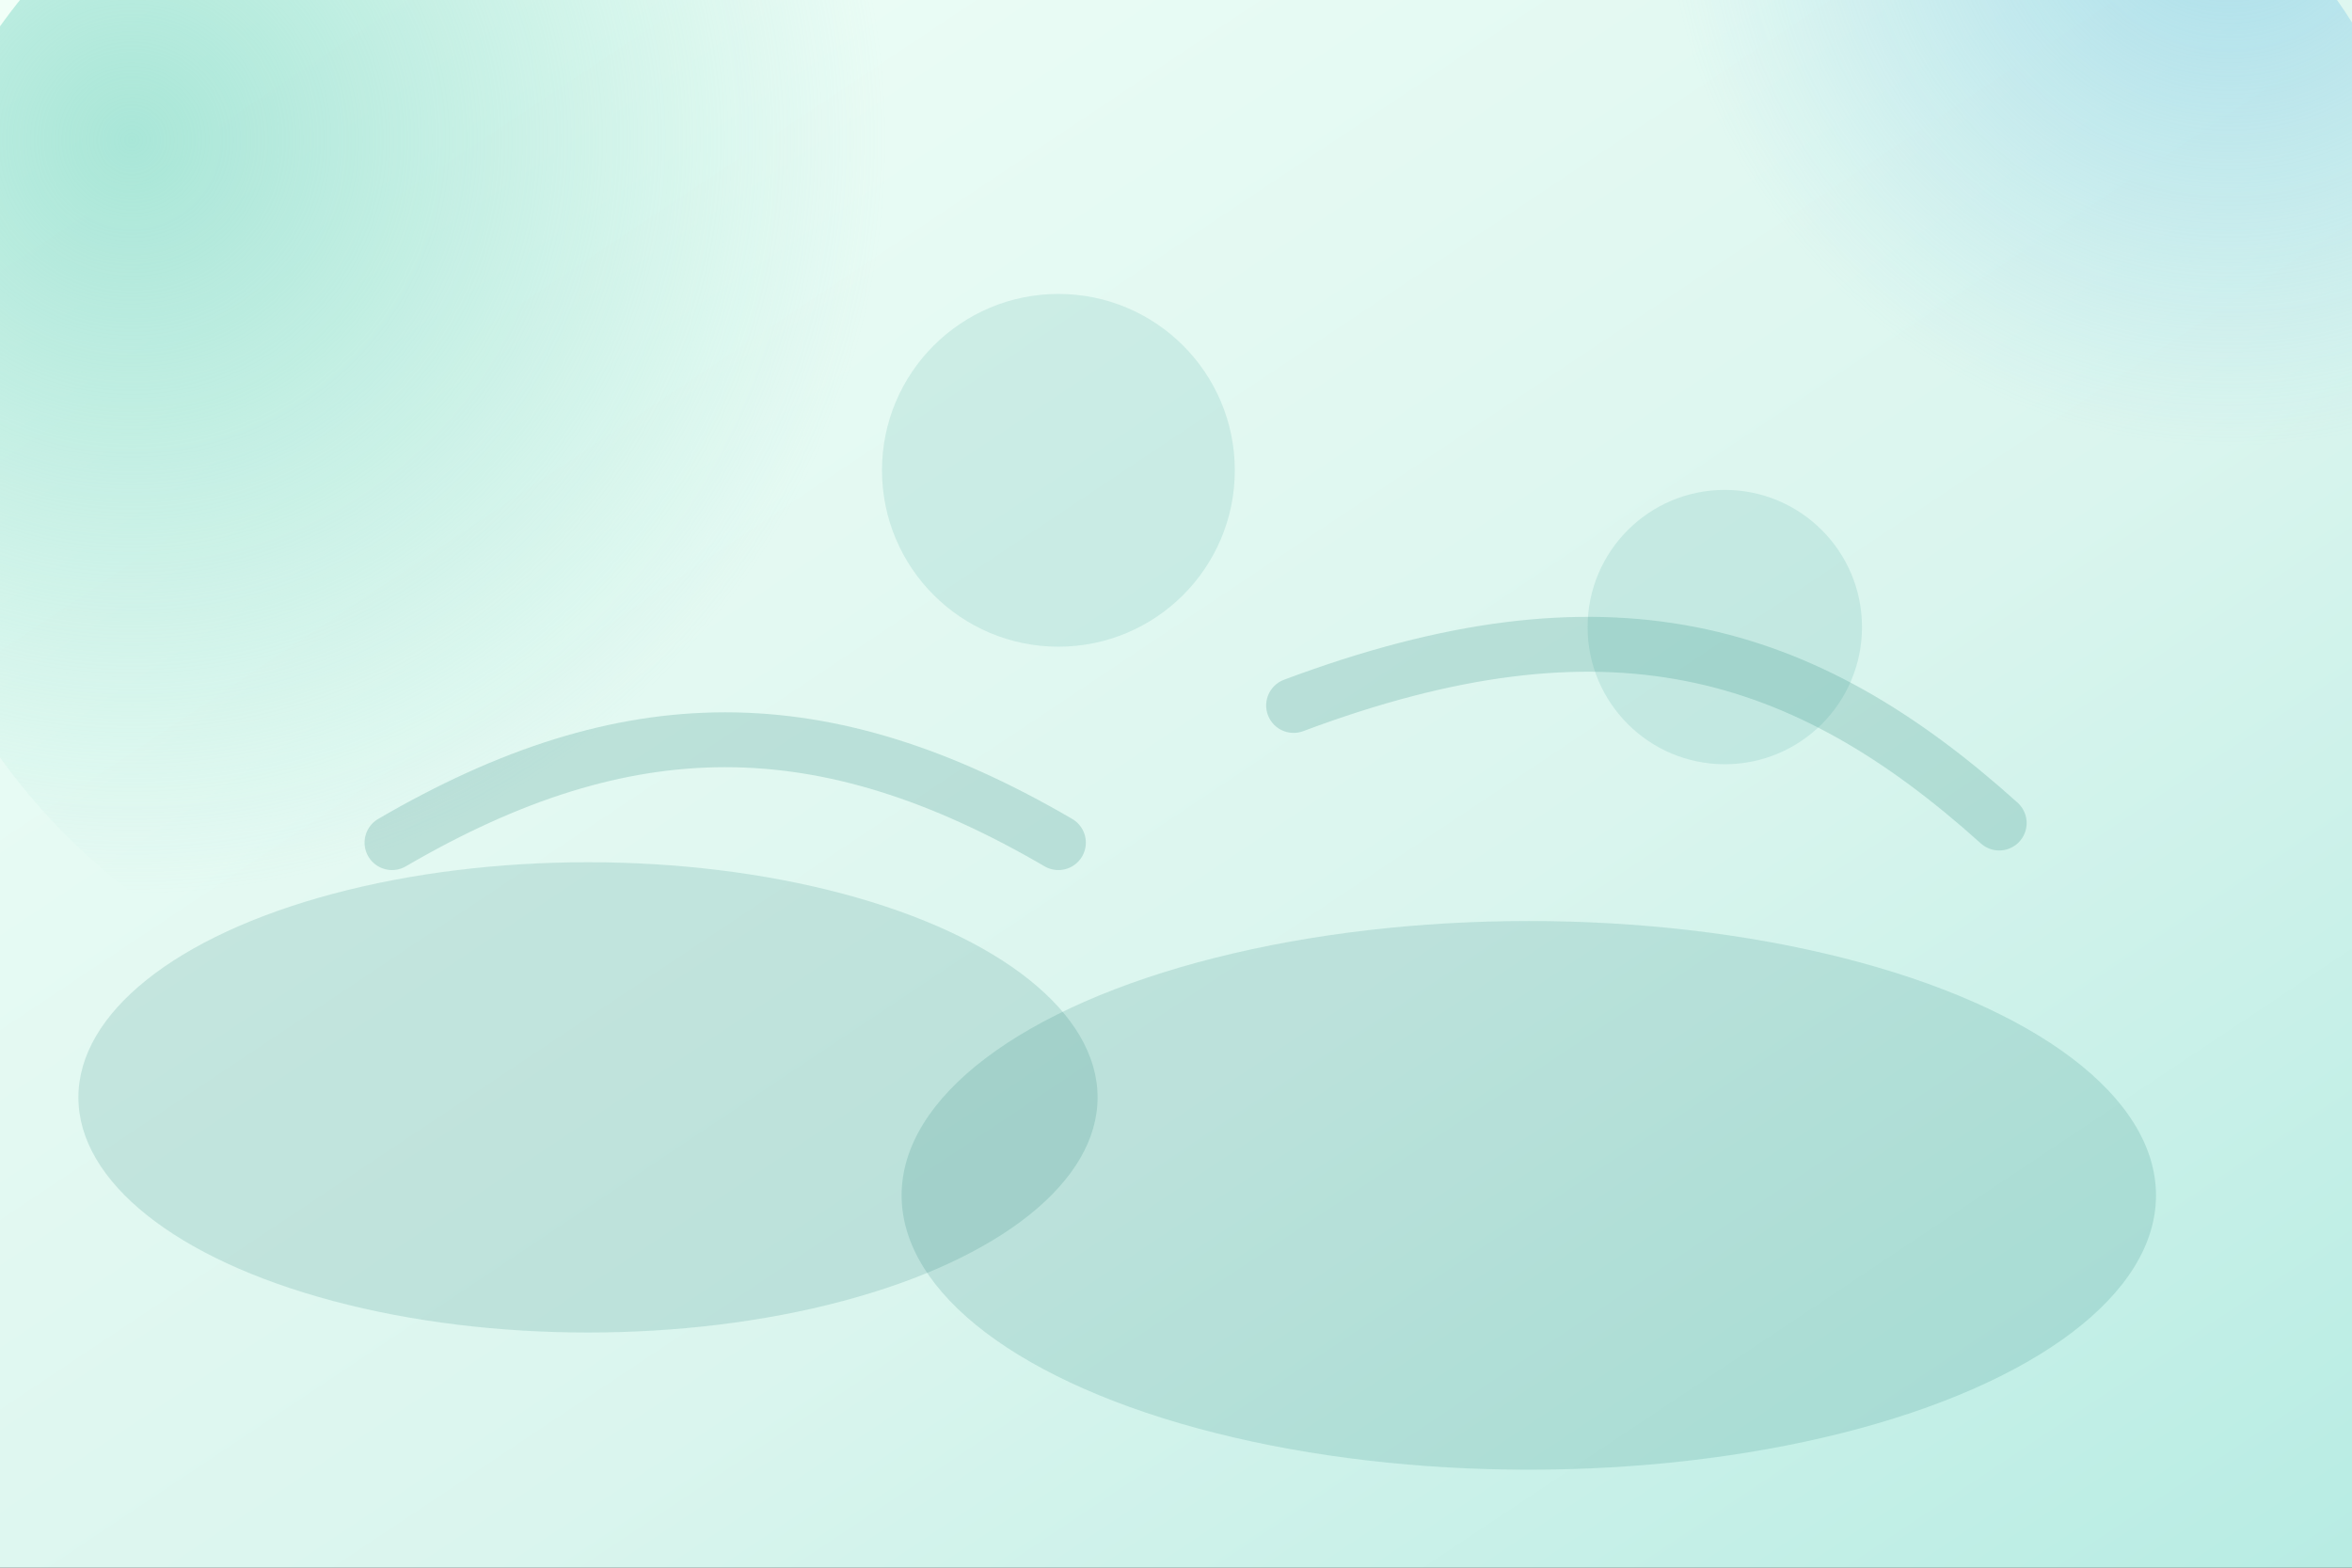
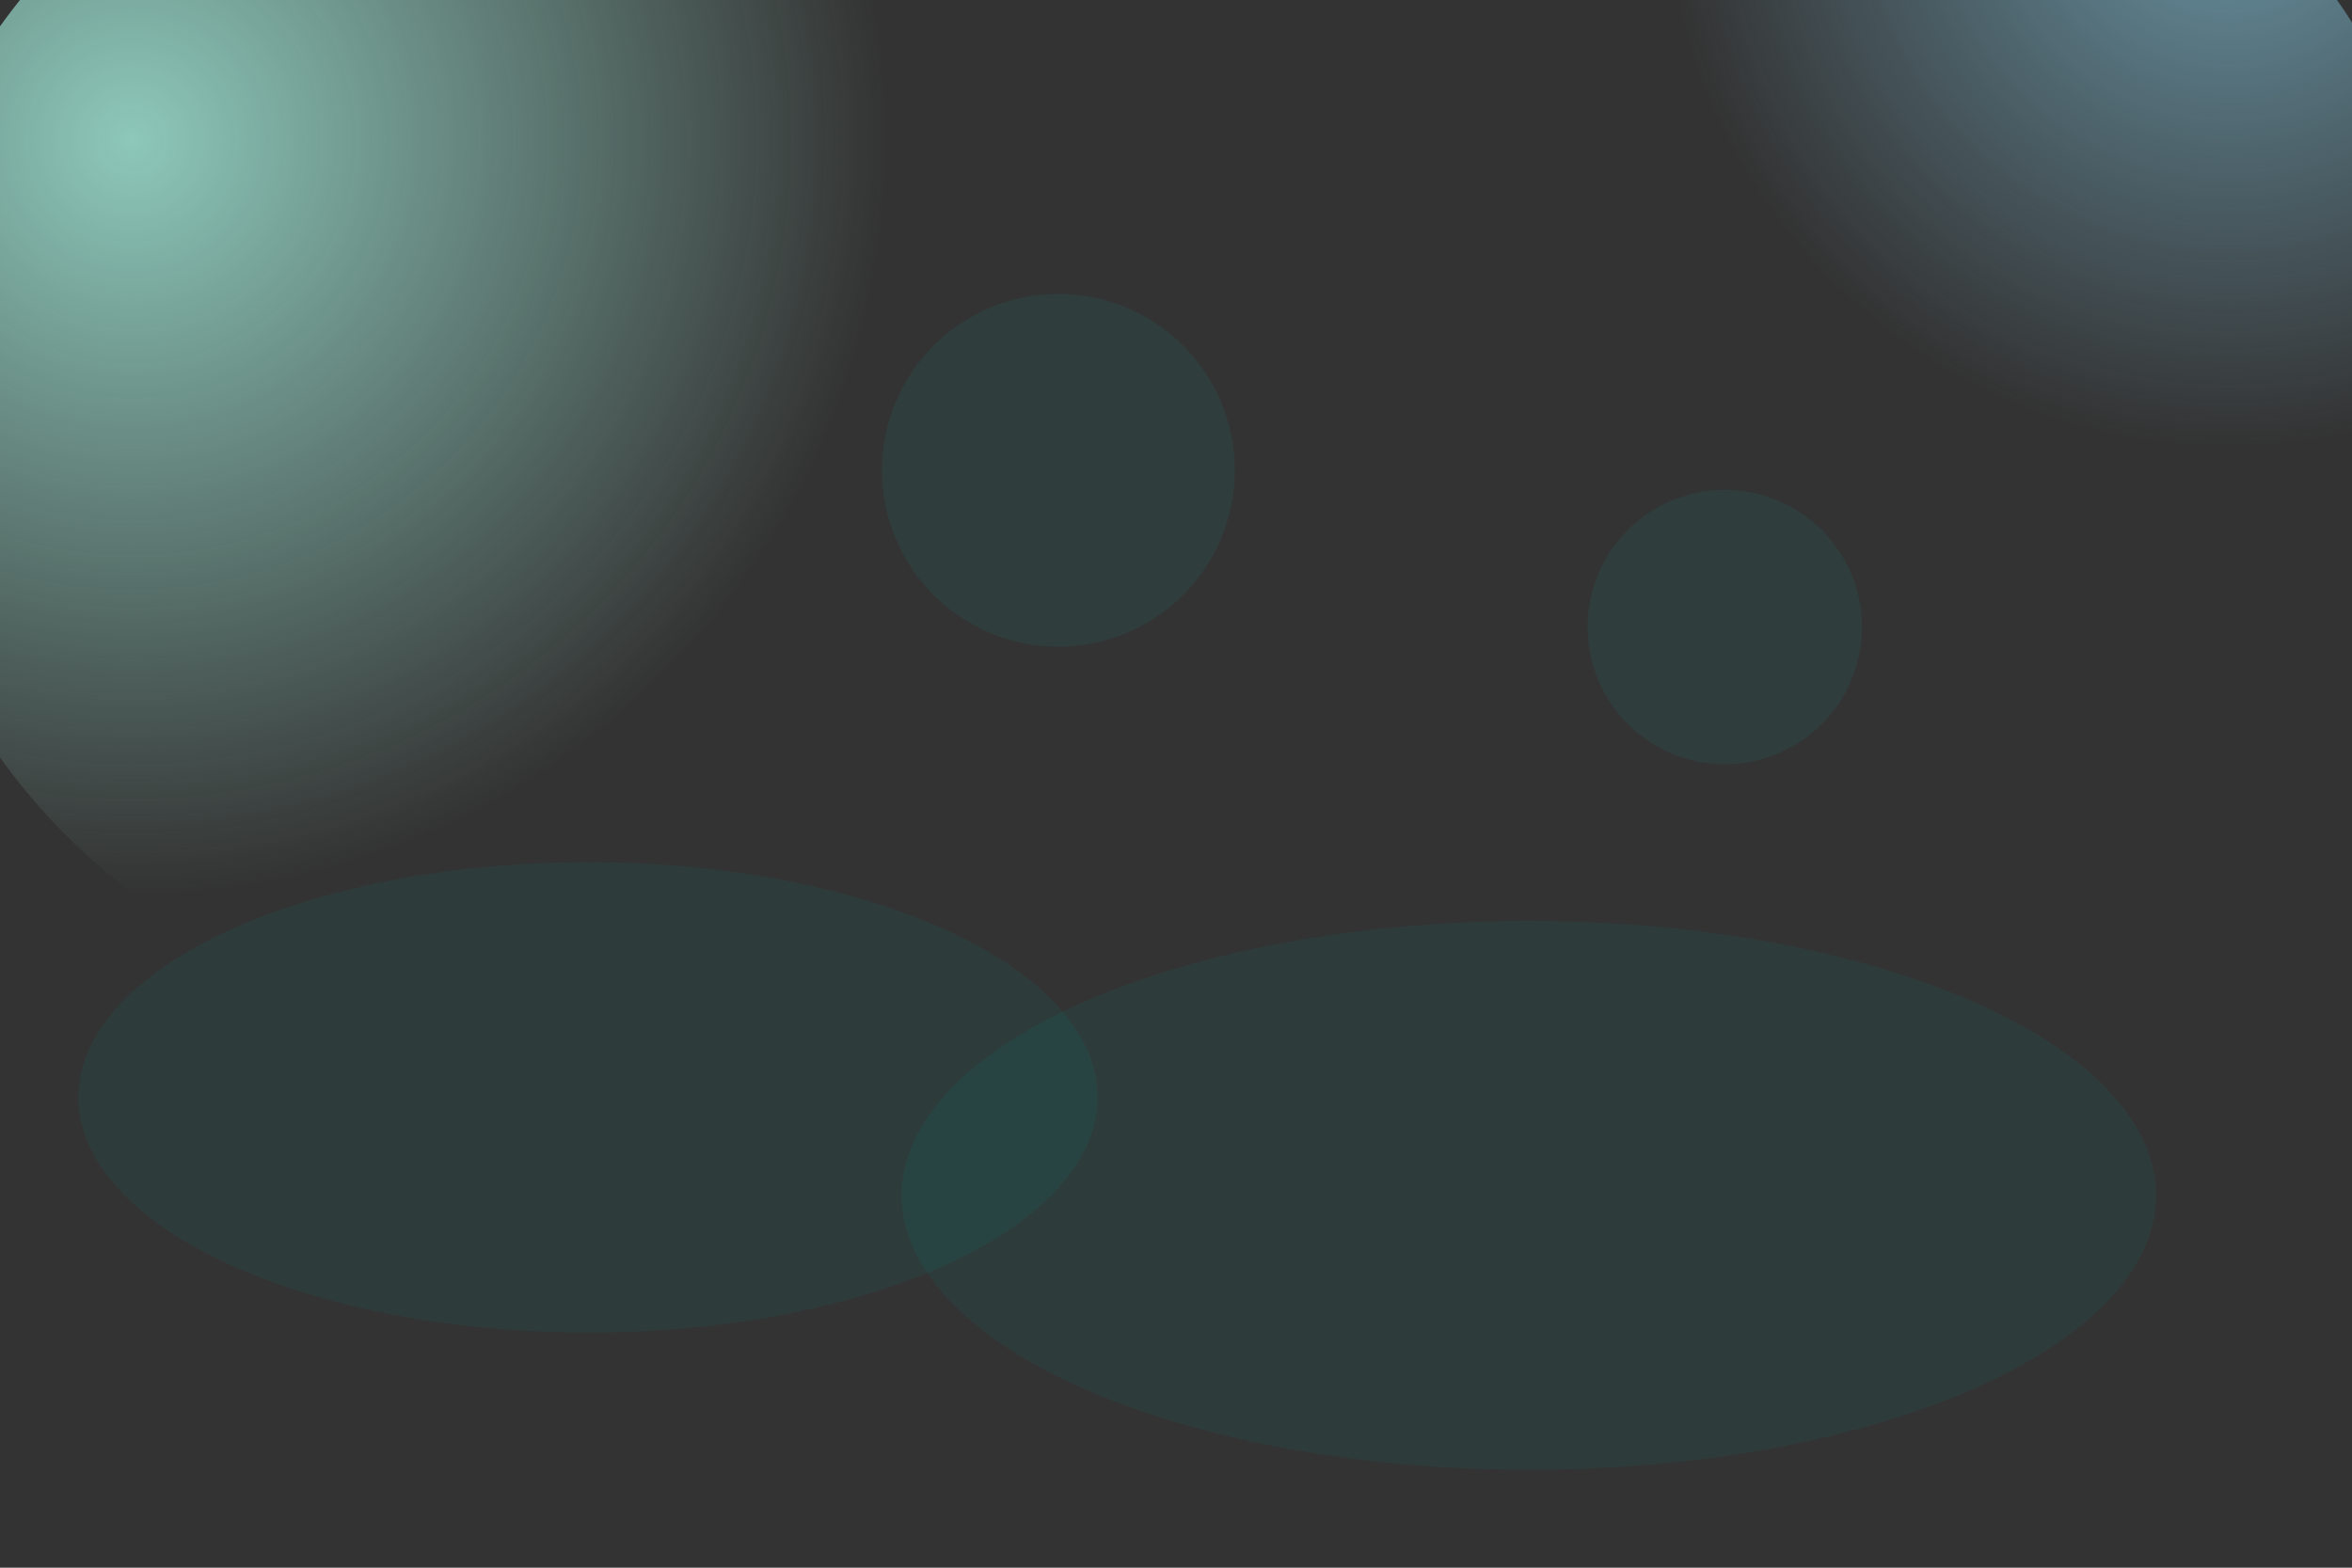
<svg xmlns="http://www.w3.org/2000/svg" width="1200" height="800" viewBox="0 0 1200 800">
  <rect x="0" y="0" width="1200" height="800" fill="#333333" stroke="none" />
  <defs>
    <linearGradient id="g1" x1="0%" y1="0%" x2="100%" y2="100%">
      <stop offset="0%" stop-color="#f1fff8" />
      <stop offset="60%" stop-color="#daf5ee" />
      <stop offset="100%" stop-color="#b7ece3" />
    </linearGradient>
    <radialGradient id="glow" cx="20%" cy="30%" r="60%">
      <stop offset="0%" stop-color="#9de2d2" stop-opacity="0.85" />
      <stop offset="100%" stop-color="#9de2d2" stop-opacity="0" />
    </radialGradient>
    <radialGradient id="glow2" cx="80%" cy="10%" r="55%">
      <stop offset="0%" stop-color="#88cde7" stop-opacity="0.62" />
      <stop offset="100%" stop-color="#88cde7" stop-opacity="0" />
    </radialGradient>
  </defs>
-   <rect width="1200" height="800" fill="url(#g1)" />
  <circle cx="260" cy="200" r="320" fill="url(#glow)" />
  <circle cx="980" cy="150" r="260" fill="url(#glow2)" />
  <g fill="#0f766e" fill-opacity="0.15">
    <ellipse cx="300" cy="560" rx="260" ry="120" />
    <ellipse cx="780" cy="610" rx="320" ry="140" />
  </g>
  <g stroke="#0f766e" stroke-opacity="0.18" stroke-width="28" fill="none">
-     <path d="M200 430 C 320 360, 420 360, 540 430" stroke-linecap="round" />
-     <path d="M660 360 C 820 300, 920 330, 1020 420" stroke-linecap="round" />
-   </g>
+     </g>
  <g fill="#128c7e" fill-opacity="0.12">
    <circle cx="540" cy="240" r="90" />
    <circle cx="880" cy="320" r="70" />
  </g>
</svg>